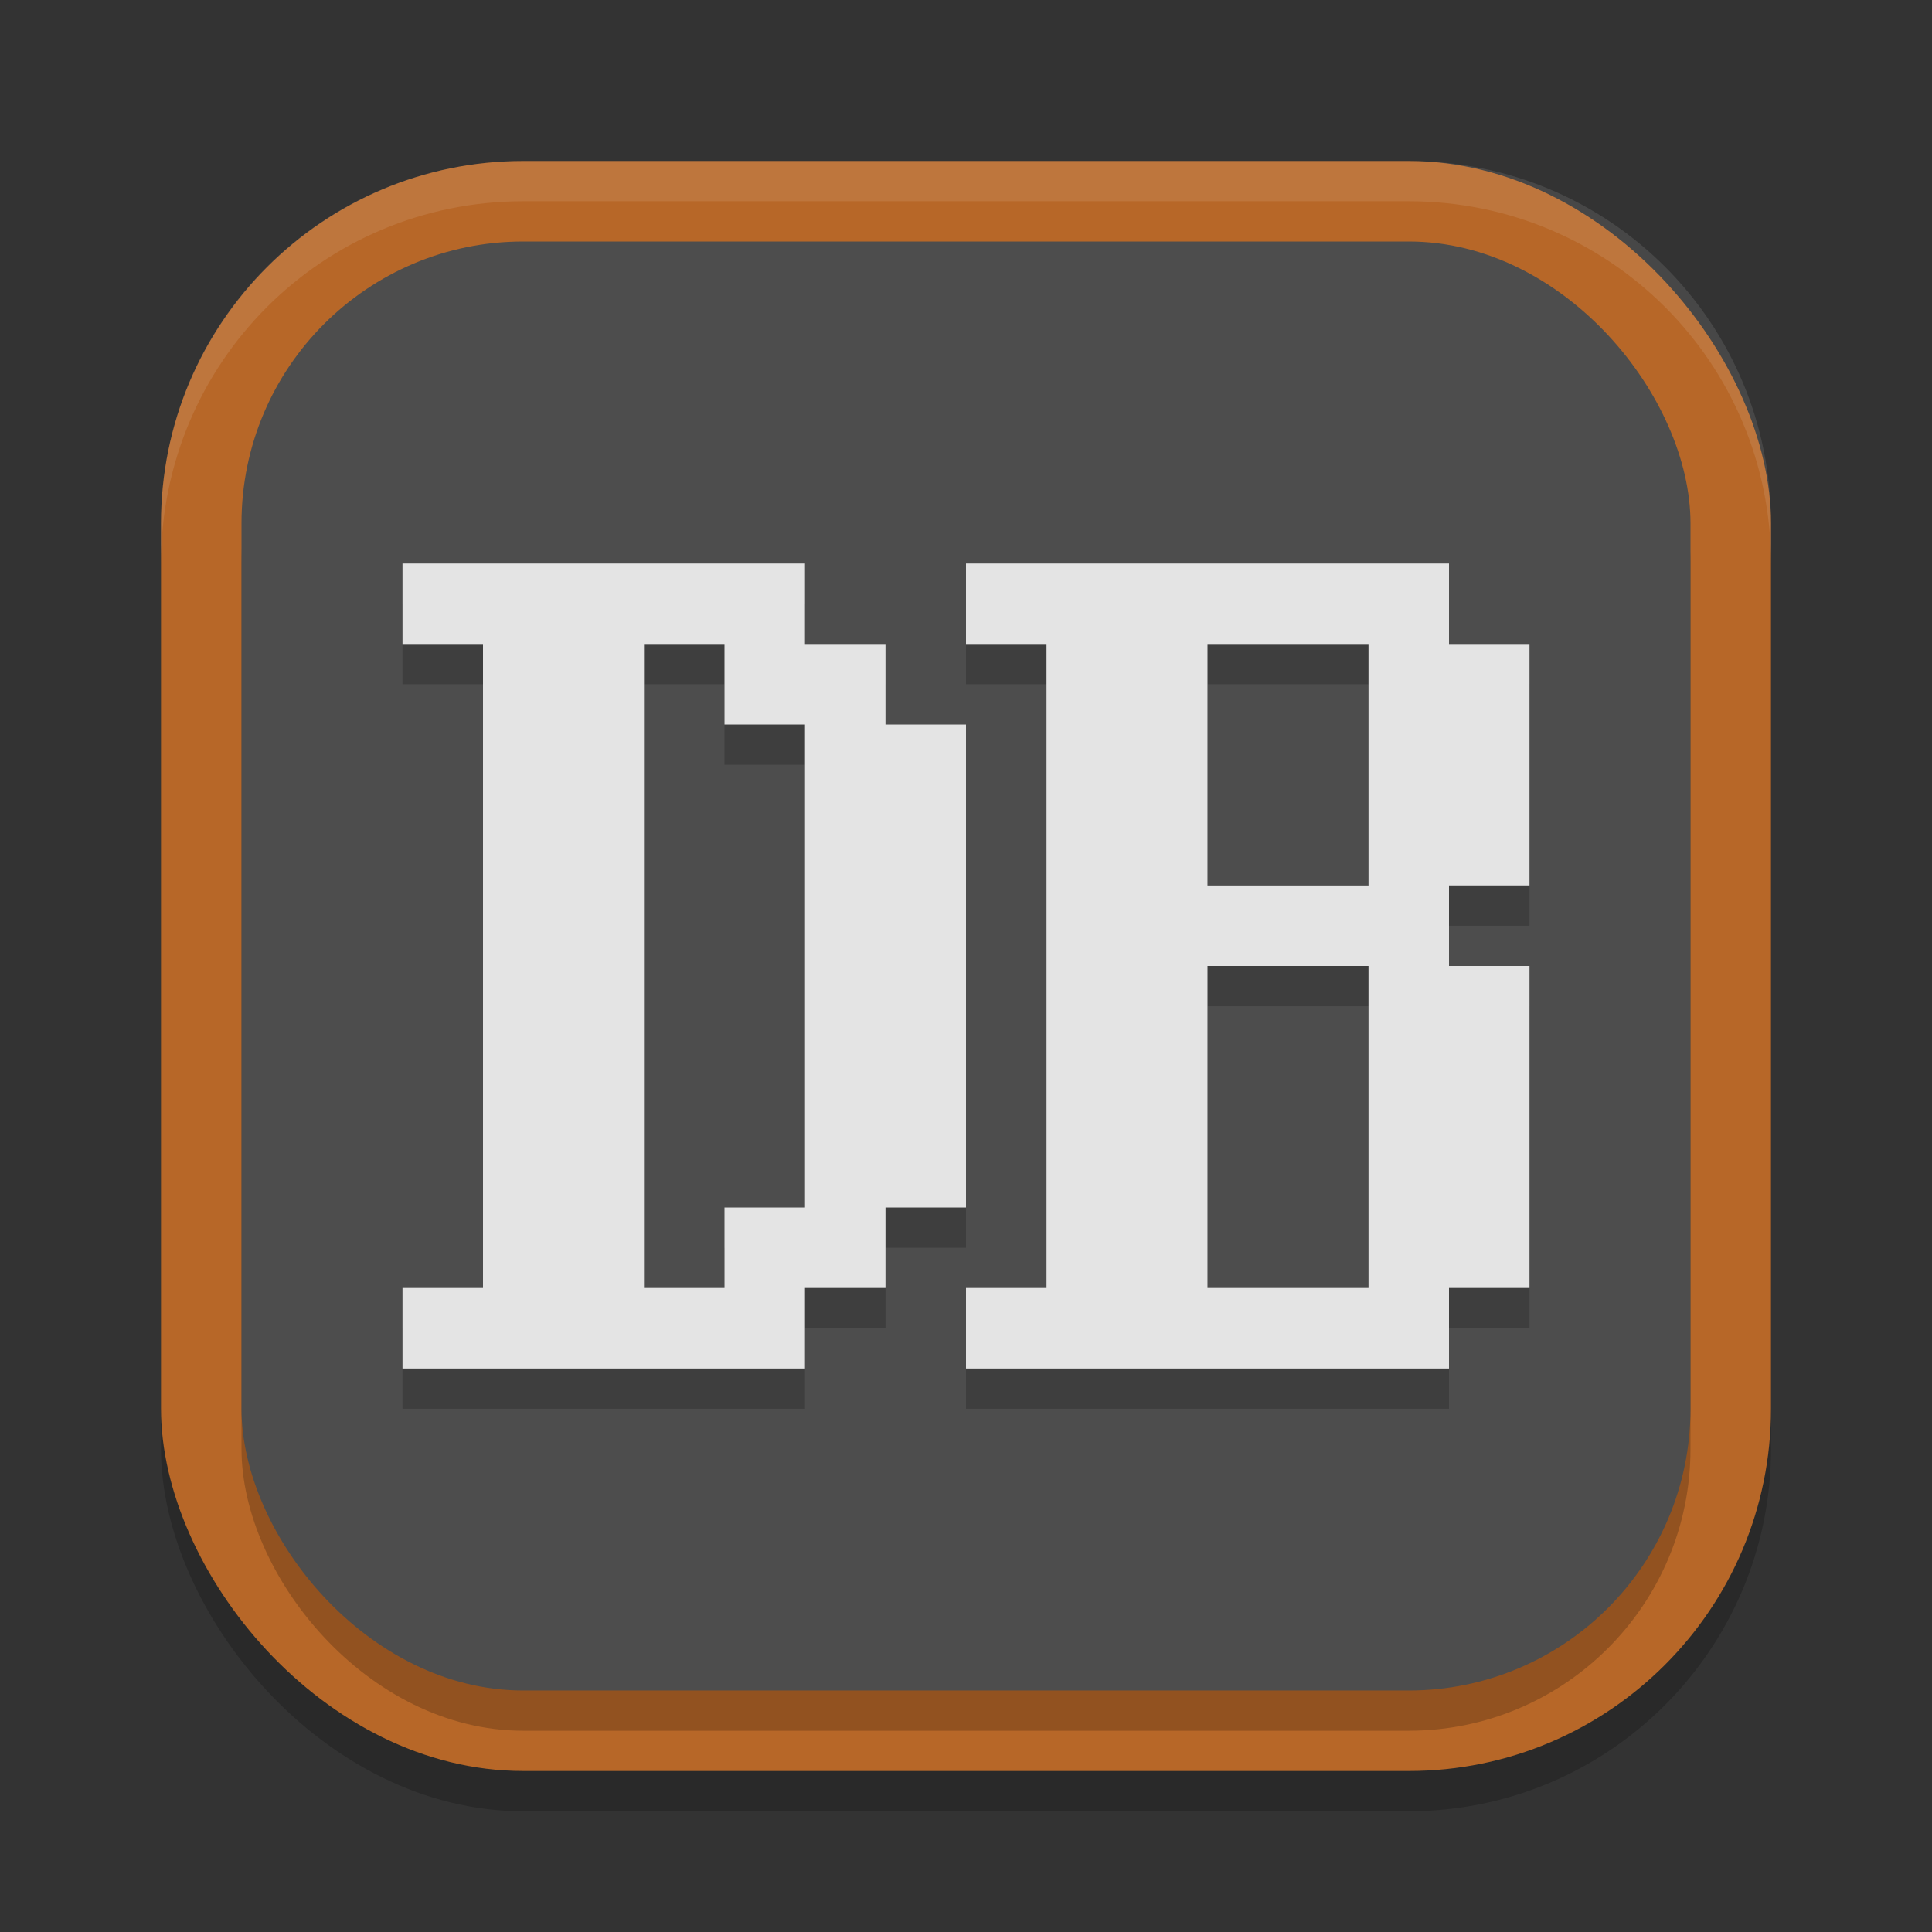
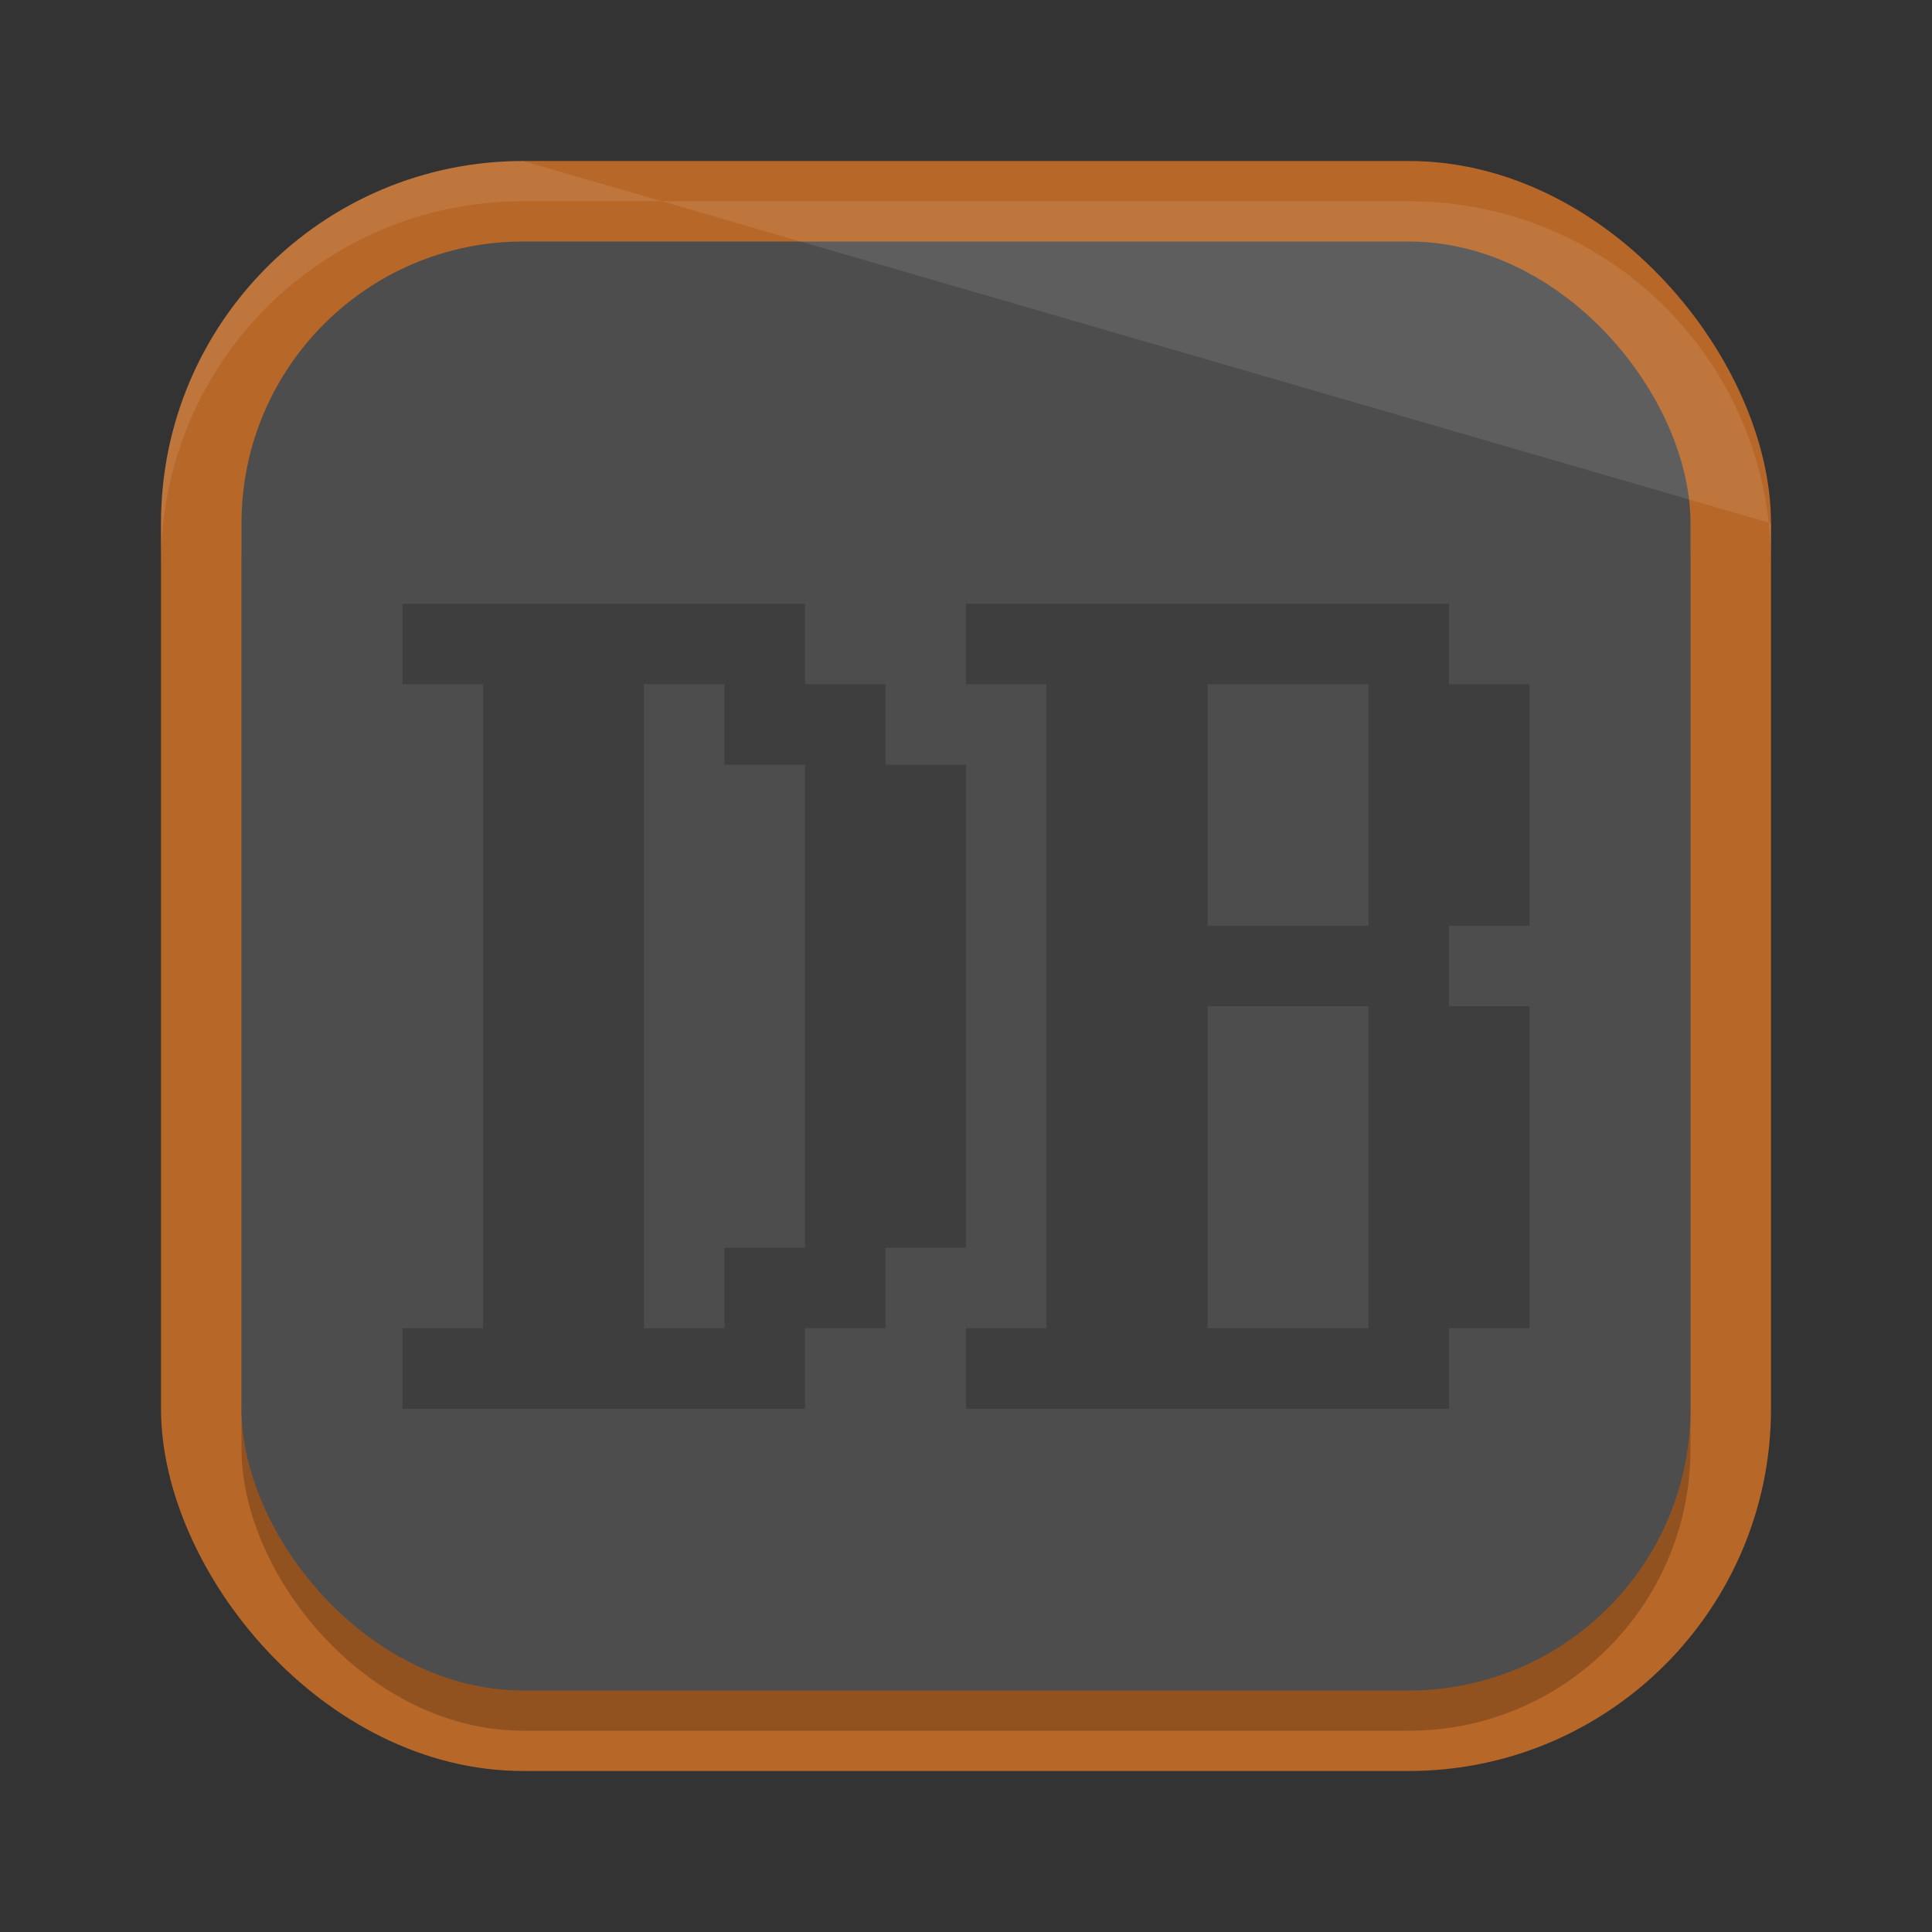
<svg xmlns="http://www.w3.org/2000/svg" xmlns:ns1="http://www.inkscape.org/namespaces/inkscape" xmlns:ns2="http://sodipodi.sourceforge.net/DTD/sodipodi-0.dtd" width="24" height="24" viewBox="0 0 24 24" version="1.1" id="svg5" ns1:version="1.3.2 (091e20ef0f, 2023-11-25, custom)" ns2:docname="dosbox.svg">
  <rect x="0" y="0" width="24" height="24" fill="#333333" stroke="none" />
  <ns2:namedview id="namedview7" pagecolor="#ffffff" bordercolor="#000000" borderopacity="0.25" ns1:showpageshadow="2" ns1:pageopacity="0.0" ns1:pagecheckerboard="0" ns1:deskcolor="#d1d1d1" ns1:document-units="px" showgrid="false" ns1:zoom="34.25" ns1:cx="12" ns1:cy="12" ns1:window-width="1920" ns1:window-height="1008" ns1:window-x="0" ns1:window-y="0" ns1:window-maximized="1" ns1:current-layer="svg5" />
  <defs id="defs2" />
-   <rect style="opacity:0.2;fill:#000000;stroke-width:1.429;stroke-linecap:square" id="rect234" width="20" height="20" x="2" y="2.5" ry="4.5" />
  <rect style="fill:#b76728;fill-opacity:1;stroke-width:1.429;stroke-linecap:square" id="rect396" width="20" height="20" x="2" y="2" ry="4.5" />
  <rect style="opacity:0.2;fill:#000000;fill-opacity:1;stroke-width:2;stroke-linecap:square" id="rect3815" width="18" height="18" x="3" y="3.5" ry="3.5" />
  <rect style="fill:#4d4d4d;fill-opacity:1;stroke-width:2;stroke-linecap:square" id="rect3817" width="18" height="18" x="3" y="3" ry="3.5" />
  <path id="path3" style="opacity:0.2;fill:#000000" d="m 5,7.5 v 1 h 1 v 8 H 5 v 1 h 5 v -1 h 1 v -1 h 1 v -6 h -1 v -1 h -1 v -1 z m 7,0 v 1 h 1 v 8 h -1 v 1 h 6 v -1 h 1 v -4 h -1 v -1 h 1 v -3 h -1 v -1 z m -4,1 h 1 v 1 h 1 v 6 H 9 v 1 H 8 Z m 7,0 h 2 v 3 h -2 z m 0,4 h 2 v 4 h -2 z" />
-   <path style="fill:#e4e4e4" d="m 5,7 v 1 h 1 v 8 H 5 v 1 h 5 v -1 h 1 v -1 h 1 V 9 H 11 V 8 H 10 V 7 Z m 3,1 h 1 v 1 h 1 v 6 H 9 v 1 H 8 Z m 4,-1 v 1 h 1 v 8 h -1 v 1 h 6 v -1 h 1 v -4 h -1 v -1 h 1 V 8 H 18 V 7 Z m 3,1 h 2 v 3 h -2 z m 0,4 h 2 v 4 h -2 z" id="path4" />
-   <path id="path1040" style="opacity:0.1;fill:#ffffff;stroke-width:4;stroke-linecap:square" d="M 6.5,2 C 4.007,2 2,4.007 2,6.5 V 7 C 2,4.507 4.007,2.5 6.5,2.5 h 11 C 19.993,2.5 22,4.507 22,7 V 6.5 C 22,4.007 19.993,2 17.5,2 Z" />
+   <path id="path1040" style="opacity:0.1;fill:#ffffff;stroke-width:4;stroke-linecap:square" d="M 6.5,2 C 4.007,2 2,4.007 2,6.5 V 7 C 2,4.507 4.007,2.5 6.5,2.5 h 11 C 19.993,2.5 22,4.507 22,7 V 6.5 Z" />
</svg>